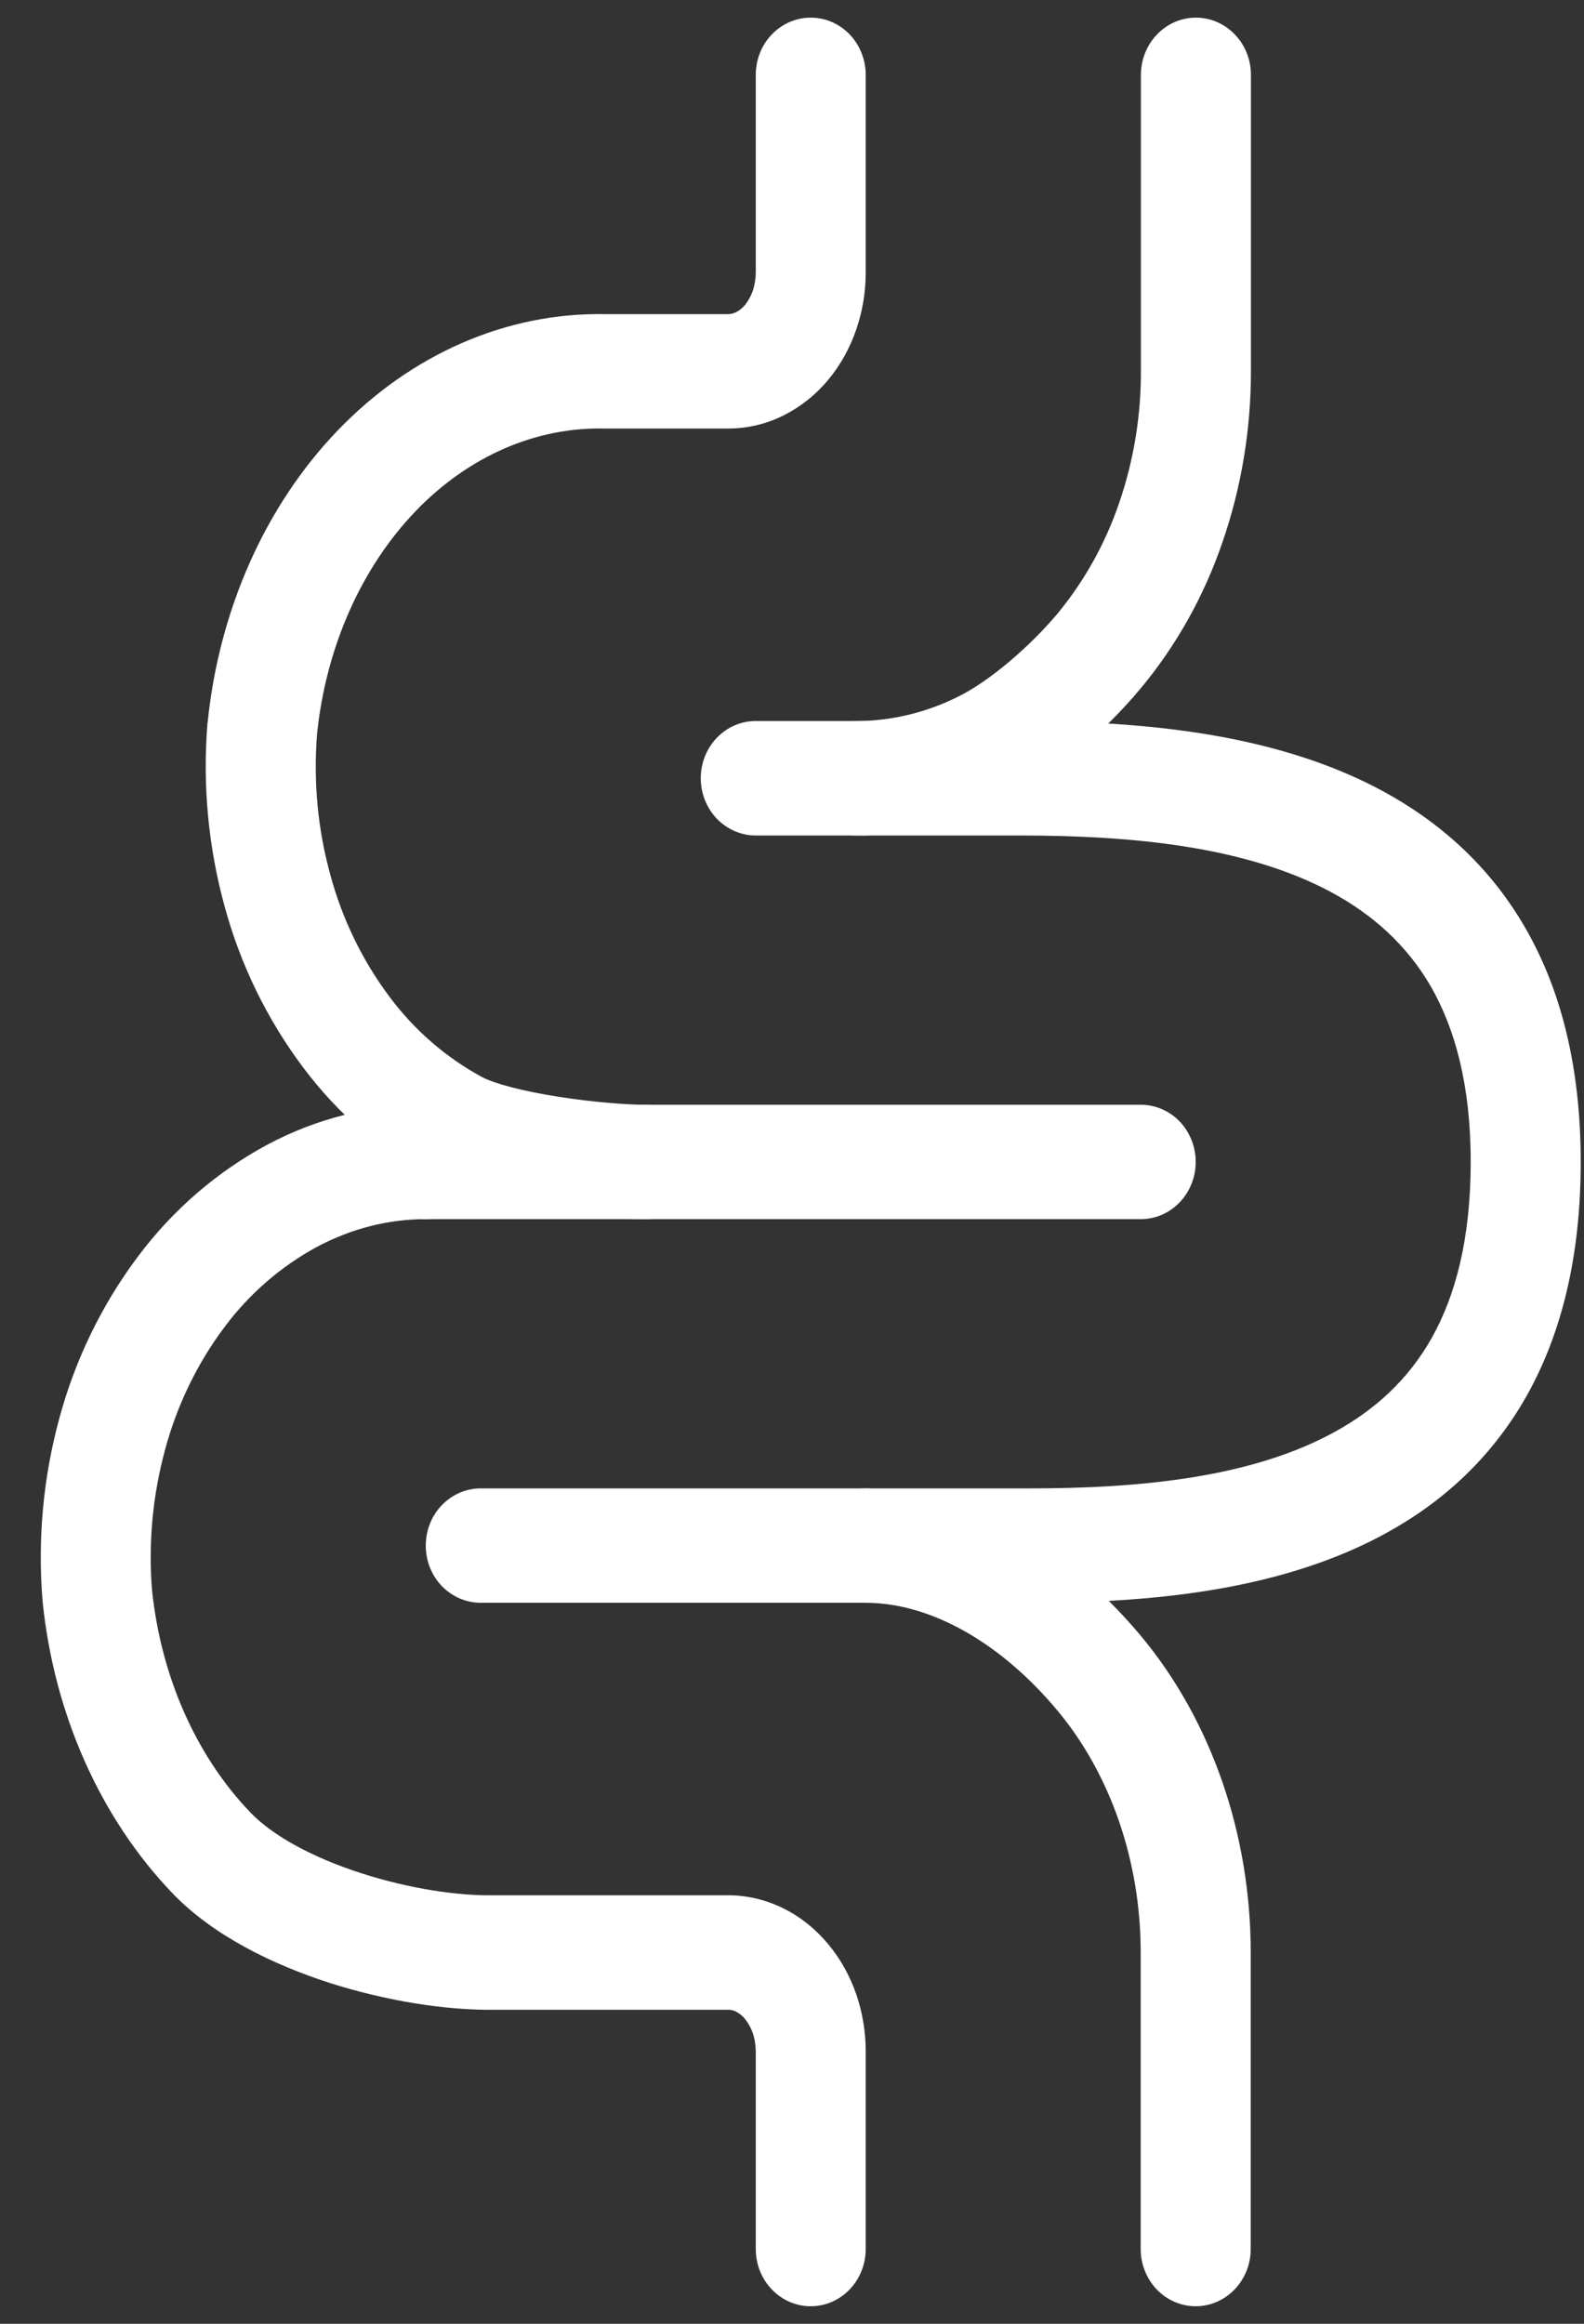
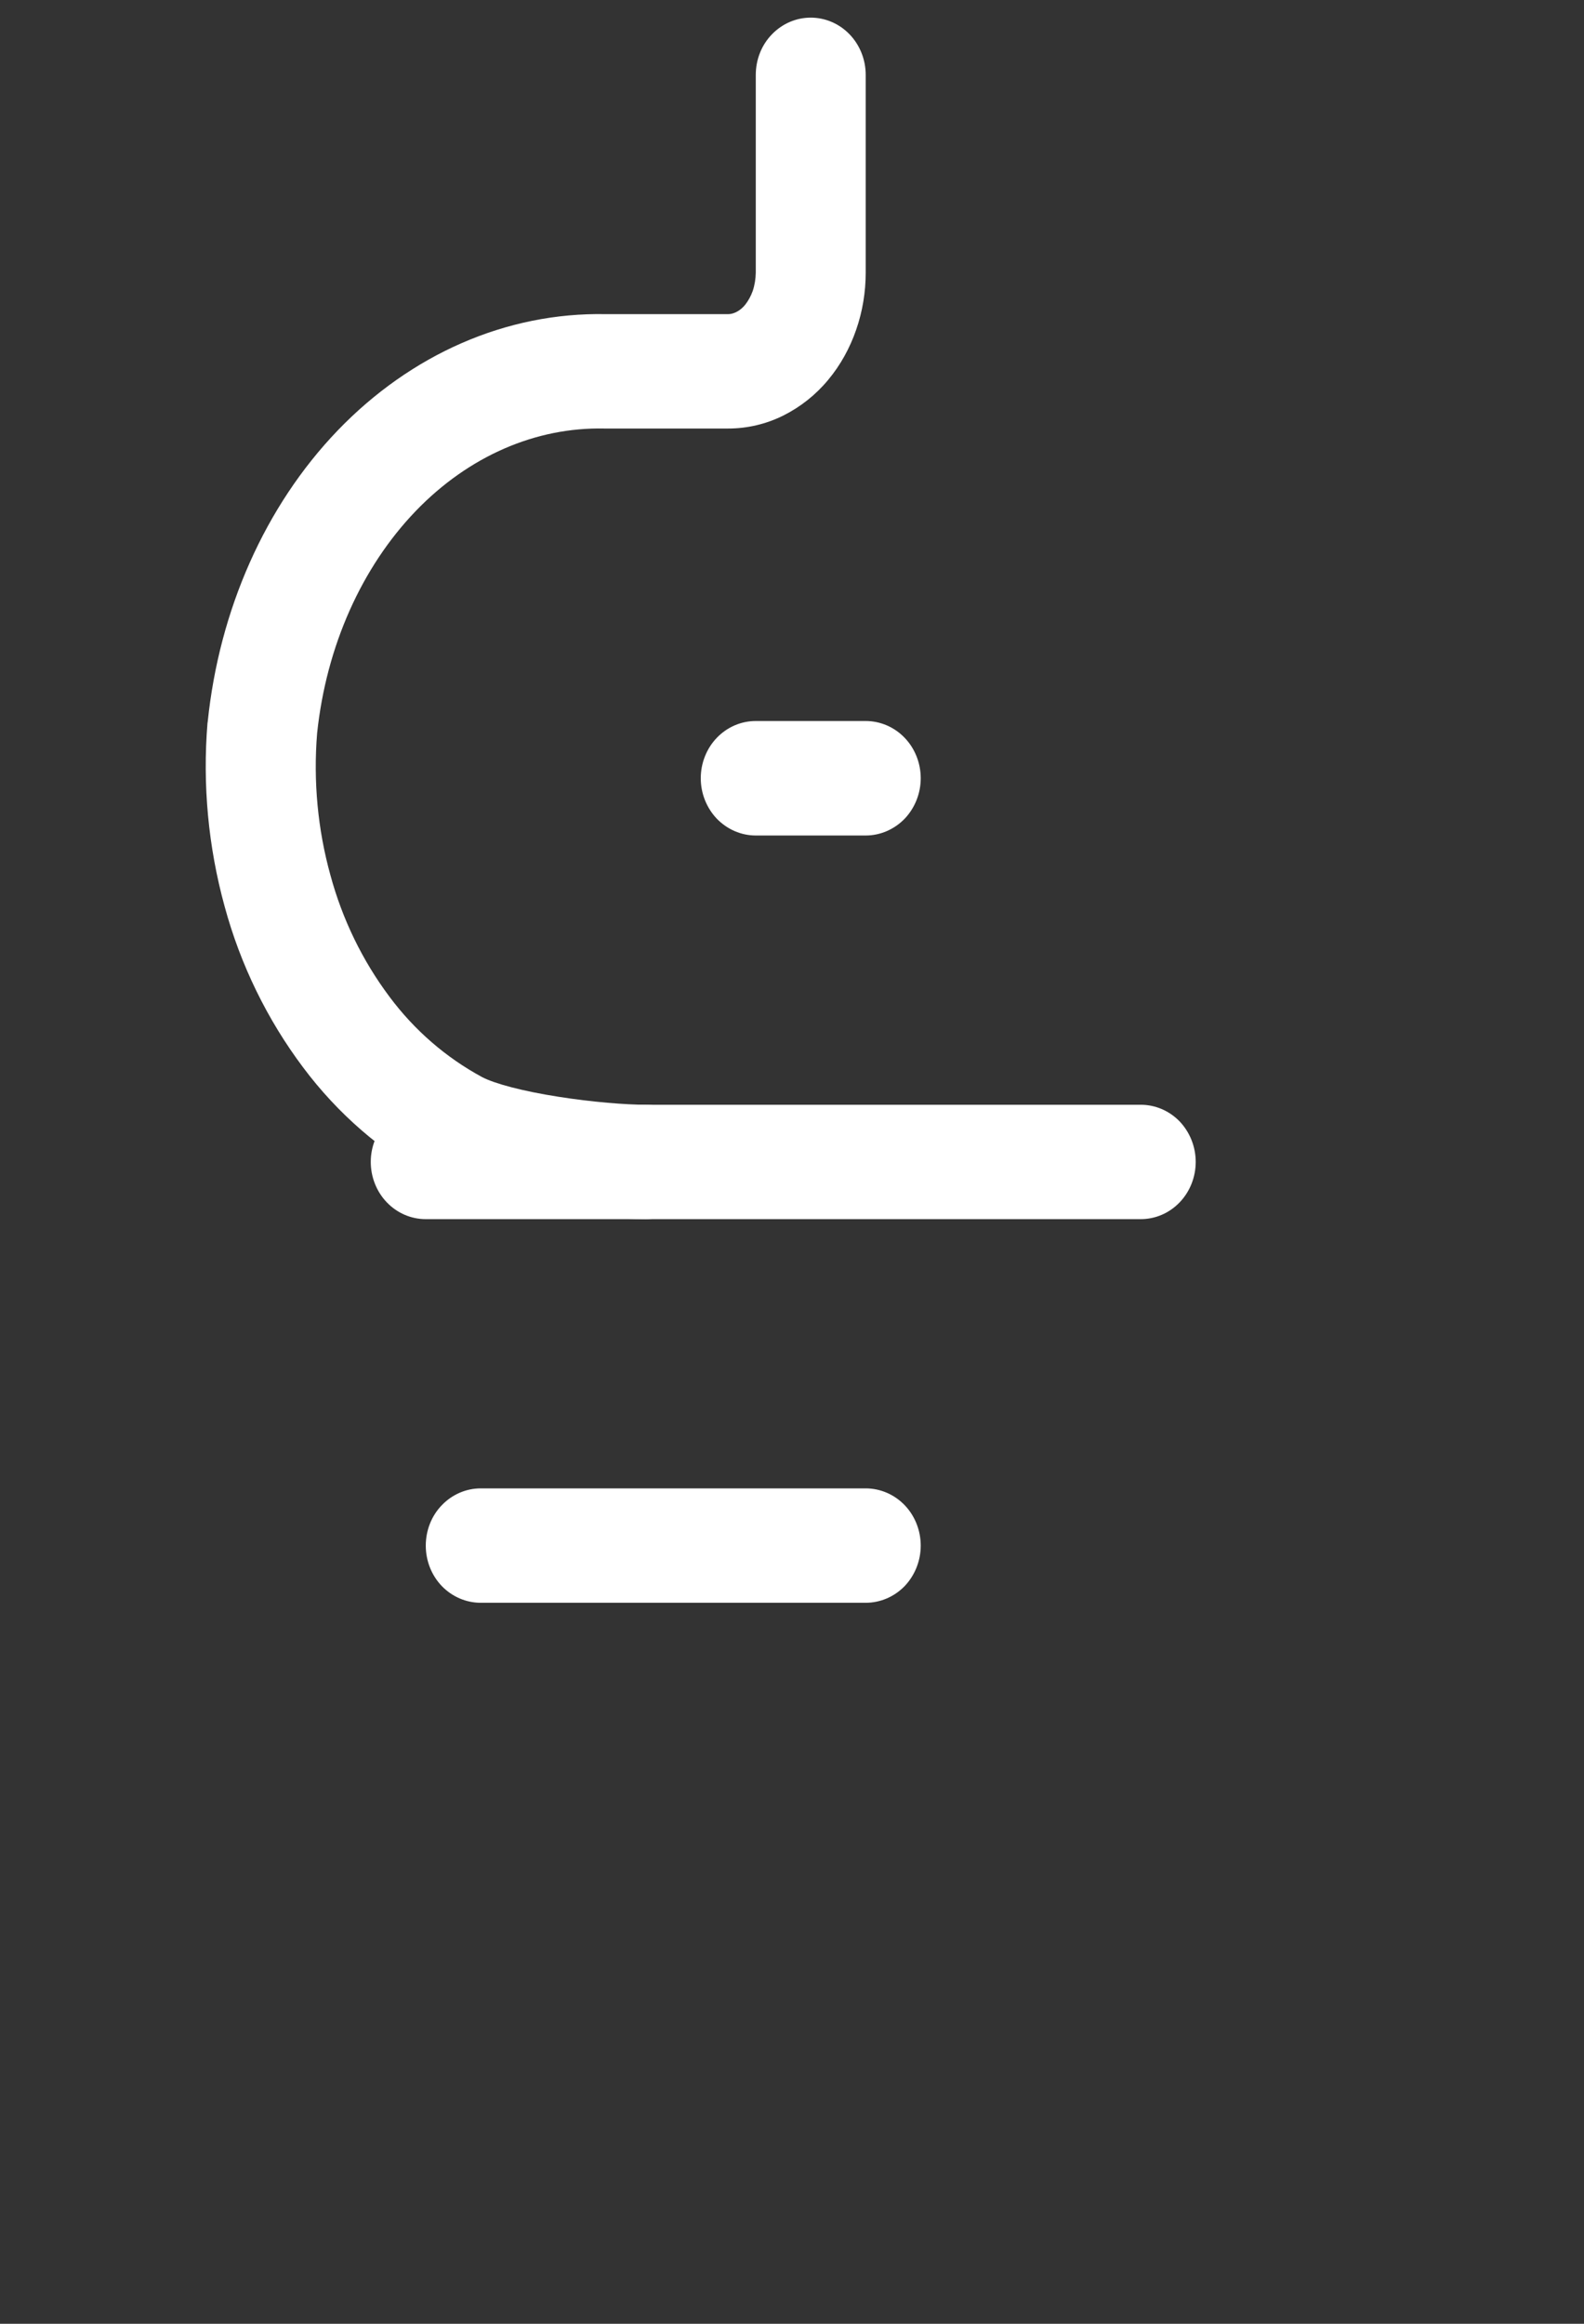
<svg xmlns="http://www.w3.org/2000/svg" width="15" height="22" viewBox="0 0 15 22" fill="none">
  <rect x="0" y="0" width="15" height="22" fill="#333333" stroke="none" />
  <path fill-rule="evenodd" clip-rule="evenodd" d="M7.677 0.167C7.816 0.167 7.948 0.224 8.046 0.326C8.143 0.427 8.198 0.565 8.198 0.709V2.58C8.198 2.764 8.168 2.948 8.108 3.121C8.048 3.295 7.959 3.457 7.842 3.597C7.725 3.738 7.581 3.852 7.42 3.933C7.256 4.015 7.077 4.057 6.896 4.057H5.719C5.078 4.044 4.441 4.314 3.935 4.84C3.428 5.368 3.09 6.114 3.003 6.942C2.966 7.396 3.009 7.852 3.128 8.282C3.241 8.701 3.431 9.093 3.688 9.436C3.924 9.753 4.223 10.012 4.565 10.197C4.683 10.259 4.946 10.33 5.286 10.383C5.609 10.434 5.929 10.459 6.115 10.459C6.254 10.459 6.386 10.516 6.484 10.617C6.581 10.719 6.636 10.857 6.636 11C6.636 11.144 6.581 11.282 6.484 11.383C6.386 11.485 6.254 11.542 6.115 11.542C5.866 11.542 5.493 11.512 5.13 11.455C4.785 11.401 4.373 11.311 4.091 11.162C3.616 10.906 3.199 10.545 2.87 10.105C2.53 9.652 2.277 9.134 2.127 8.581C1.972 8.017 1.917 7.428 1.965 6.844L1.967 6.833C2.076 5.776 2.509 4.792 3.198 4.075C3.889 3.357 4.791 2.956 5.735 2.974H6.896C6.919 2.974 6.944 2.968 6.971 2.955C7.004 2.939 7.032 2.915 7.056 2.886C7.087 2.847 7.111 2.802 7.128 2.755C7.147 2.698 7.156 2.639 7.157 2.58V0.709C7.157 0.565 7.211 0.427 7.309 0.326C7.407 0.224 7.539 0.167 7.677 0.167Z" fill="white" />
-   <path fill-rule="evenodd" clip-rule="evenodd" d="M2.528 10.839C2.993 10.59 3.509 10.46 4.032 10.459C4.17 10.459 4.302 10.516 4.4 10.617C4.498 10.719 4.552 10.857 4.552 11C4.552 11.144 4.498 11.282 4.4 11.383C4.302 11.485 4.17 11.542 4.032 11.542C3.68 11.542 3.33 11.63 3.002 11.804C2.661 11.989 2.361 12.248 2.125 12.565C1.868 12.908 1.678 13.3 1.565 13.718C1.446 14.153 1.403 14.607 1.44 15.058C1.527 15.886 1.865 16.633 2.372 17.16C2.585 17.382 2.965 17.588 3.426 17.736C3.88 17.882 4.345 17.95 4.676 17.943H6.896C7.078 17.943 7.257 17.987 7.42 18.068C7.582 18.148 7.725 18.264 7.841 18.404C7.959 18.544 8.048 18.706 8.108 18.879C8.168 19.053 8.198 19.237 8.198 19.421V21.292C8.198 21.436 8.143 21.573 8.046 21.675C7.948 21.777 7.816 21.834 7.677 21.834C7.539 21.834 7.407 21.777 7.309 21.675C7.211 21.573 7.157 21.436 7.157 21.292V19.421C7.156 19.361 7.147 19.302 7.128 19.246C7.111 19.198 7.087 19.154 7.055 19.114C7.032 19.086 7.003 19.062 6.971 19.045C6.948 19.033 6.922 19.026 6.896 19.027H4.692C4.232 19.035 3.657 18.944 3.119 18.772C2.586 18.6 2.021 18.327 1.635 17.926C0.946 17.208 0.513 16.224 0.404 15.168L0.403 15.156C0.355 14.572 0.409 13.984 0.564 13.42C0.714 12.866 0.967 12.348 1.307 11.895C1.636 11.455 2.053 11.095 2.528 10.839ZM11.325 0.167C11.463 0.167 11.595 0.224 11.693 0.326C11.791 0.427 11.846 0.565 11.846 0.709V3.516C11.846 4.068 11.755 4.617 11.577 5.131C11.404 5.639 11.141 6.11 10.802 6.517C10.711 6.627 10.609 6.737 10.495 6.85C11.36 6.902 12.293 7.059 13.084 7.484C13.621 7.773 14.101 8.19 14.443 8.783C14.785 9.375 14.969 10.109 14.969 11C14.969 11.889 14.79 12.621 14.458 13.213C14.124 13.806 13.656 14.224 13.127 14.514C12.326 14.954 11.375 15.109 10.5 15.156C10.606 15.261 10.706 15.371 10.801 15.484C11.475 16.291 11.844 17.372 11.844 18.485V21.292C11.844 21.436 11.789 21.573 11.691 21.675C11.593 21.777 11.461 21.834 11.323 21.834C11.185 21.834 11.052 21.777 10.954 21.675C10.857 21.573 10.802 21.436 10.802 21.292V18.485C10.802 17.614 10.512 16.791 10.014 16.195C9.488 15.564 8.825 15.175 8.198 15.174C8.06 15.174 7.928 15.117 7.83 15.016C7.732 14.914 7.677 14.776 7.677 14.633C7.677 14.489 7.732 14.351 7.83 14.25C7.928 14.148 8.06 14.091 8.198 14.091H9.759C10.789 14.091 11.849 13.991 12.64 13.556C13.024 13.345 13.338 13.058 13.559 12.665C13.78 12.271 13.927 11.736 13.927 11C13.927 10.267 13.776 9.734 13.55 9.34C13.323 8.948 13.001 8.659 12.605 8.446C11.791 8.009 10.706 7.91 9.664 7.91H8.103C7.965 7.91 7.833 7.853 7.735 7.751C7.638 7.65 7.583 7.512 7.583 7.368C7.583 7.225 7.638 7.087 7.735 6.985C7.833 6.884 7.965 6.827 8.103 6.827H8.105C8.441 6.826 8.773 6.746 9.076 6.594C9.372 6.448 9.757 6.117 10.016 5.807C10.27 5.499 10.466 5.146 10.597 4.765C10.735 4.364 10.805 3.941 10.804 3.516V0.709C10.804 0.565 10.859 0.427 10.957 0.326C11.054 0.224 11.187 0.167 11.325 0.167Z" fill="white" />
  <path fill-rule="evenodd" clip-rule="evenodd" d="M3.511 11C3.511 10.857 3.566 10.719 3.663 10.617C3.761 10.516 3.893 10.459 4.032 10.459H10.802C10.941 10.459 11.073 10.516 11.171 10.617C11.268 10.719 11.323 10.857 11.323 11C11.323 11.144 11.268 11.282 11.171 11.383C11.073 11.485 10.941 11.542 10.802 11.542H4.032C3.893 11.542 3.761 11.485 3.663 11.383C3.566 11.282 3.511 11.144 3.511 11ZM6.636 7.368C6.636 7.224 6.691 7.086 6.788 6.985C6.886 6.883 7.018 6.826 7.157 6.826H8.198C8.336 6.826 8.469 6.883 8.567 6.985C8.664 7.086 8.719 7.224 8.719 7.368C8.719 7.511 8.664 7.649 8.567 7.751C8.469 7.852 8.336 7.91 8.198 7.91H7.157C7.018 7.91 6.886 7.852 6.788 7.751C6.691 7.649 6.636 7.511 6.636 7.368ZM4.032 14.633C4.032 14.489 4.086 14.351 4.184 14.25C4.282 14.148 4.414 14.091 4.552 14.091H8.198C8.336 14.091 8.469 14.148 8.567 14.25C8.664 14.351 8.719 14.489 8.719 14.633C8.719 14.776 8.664 14.914 8.567 15.016C8.469 15.117 8.336 15.174 8.198 15.174H4.552C4.414 15.174 4.282 15.117 4.184 15.016C4.086 14.914 4.032 14.776 4.032 14.633Z" fill="white" />
</svg>